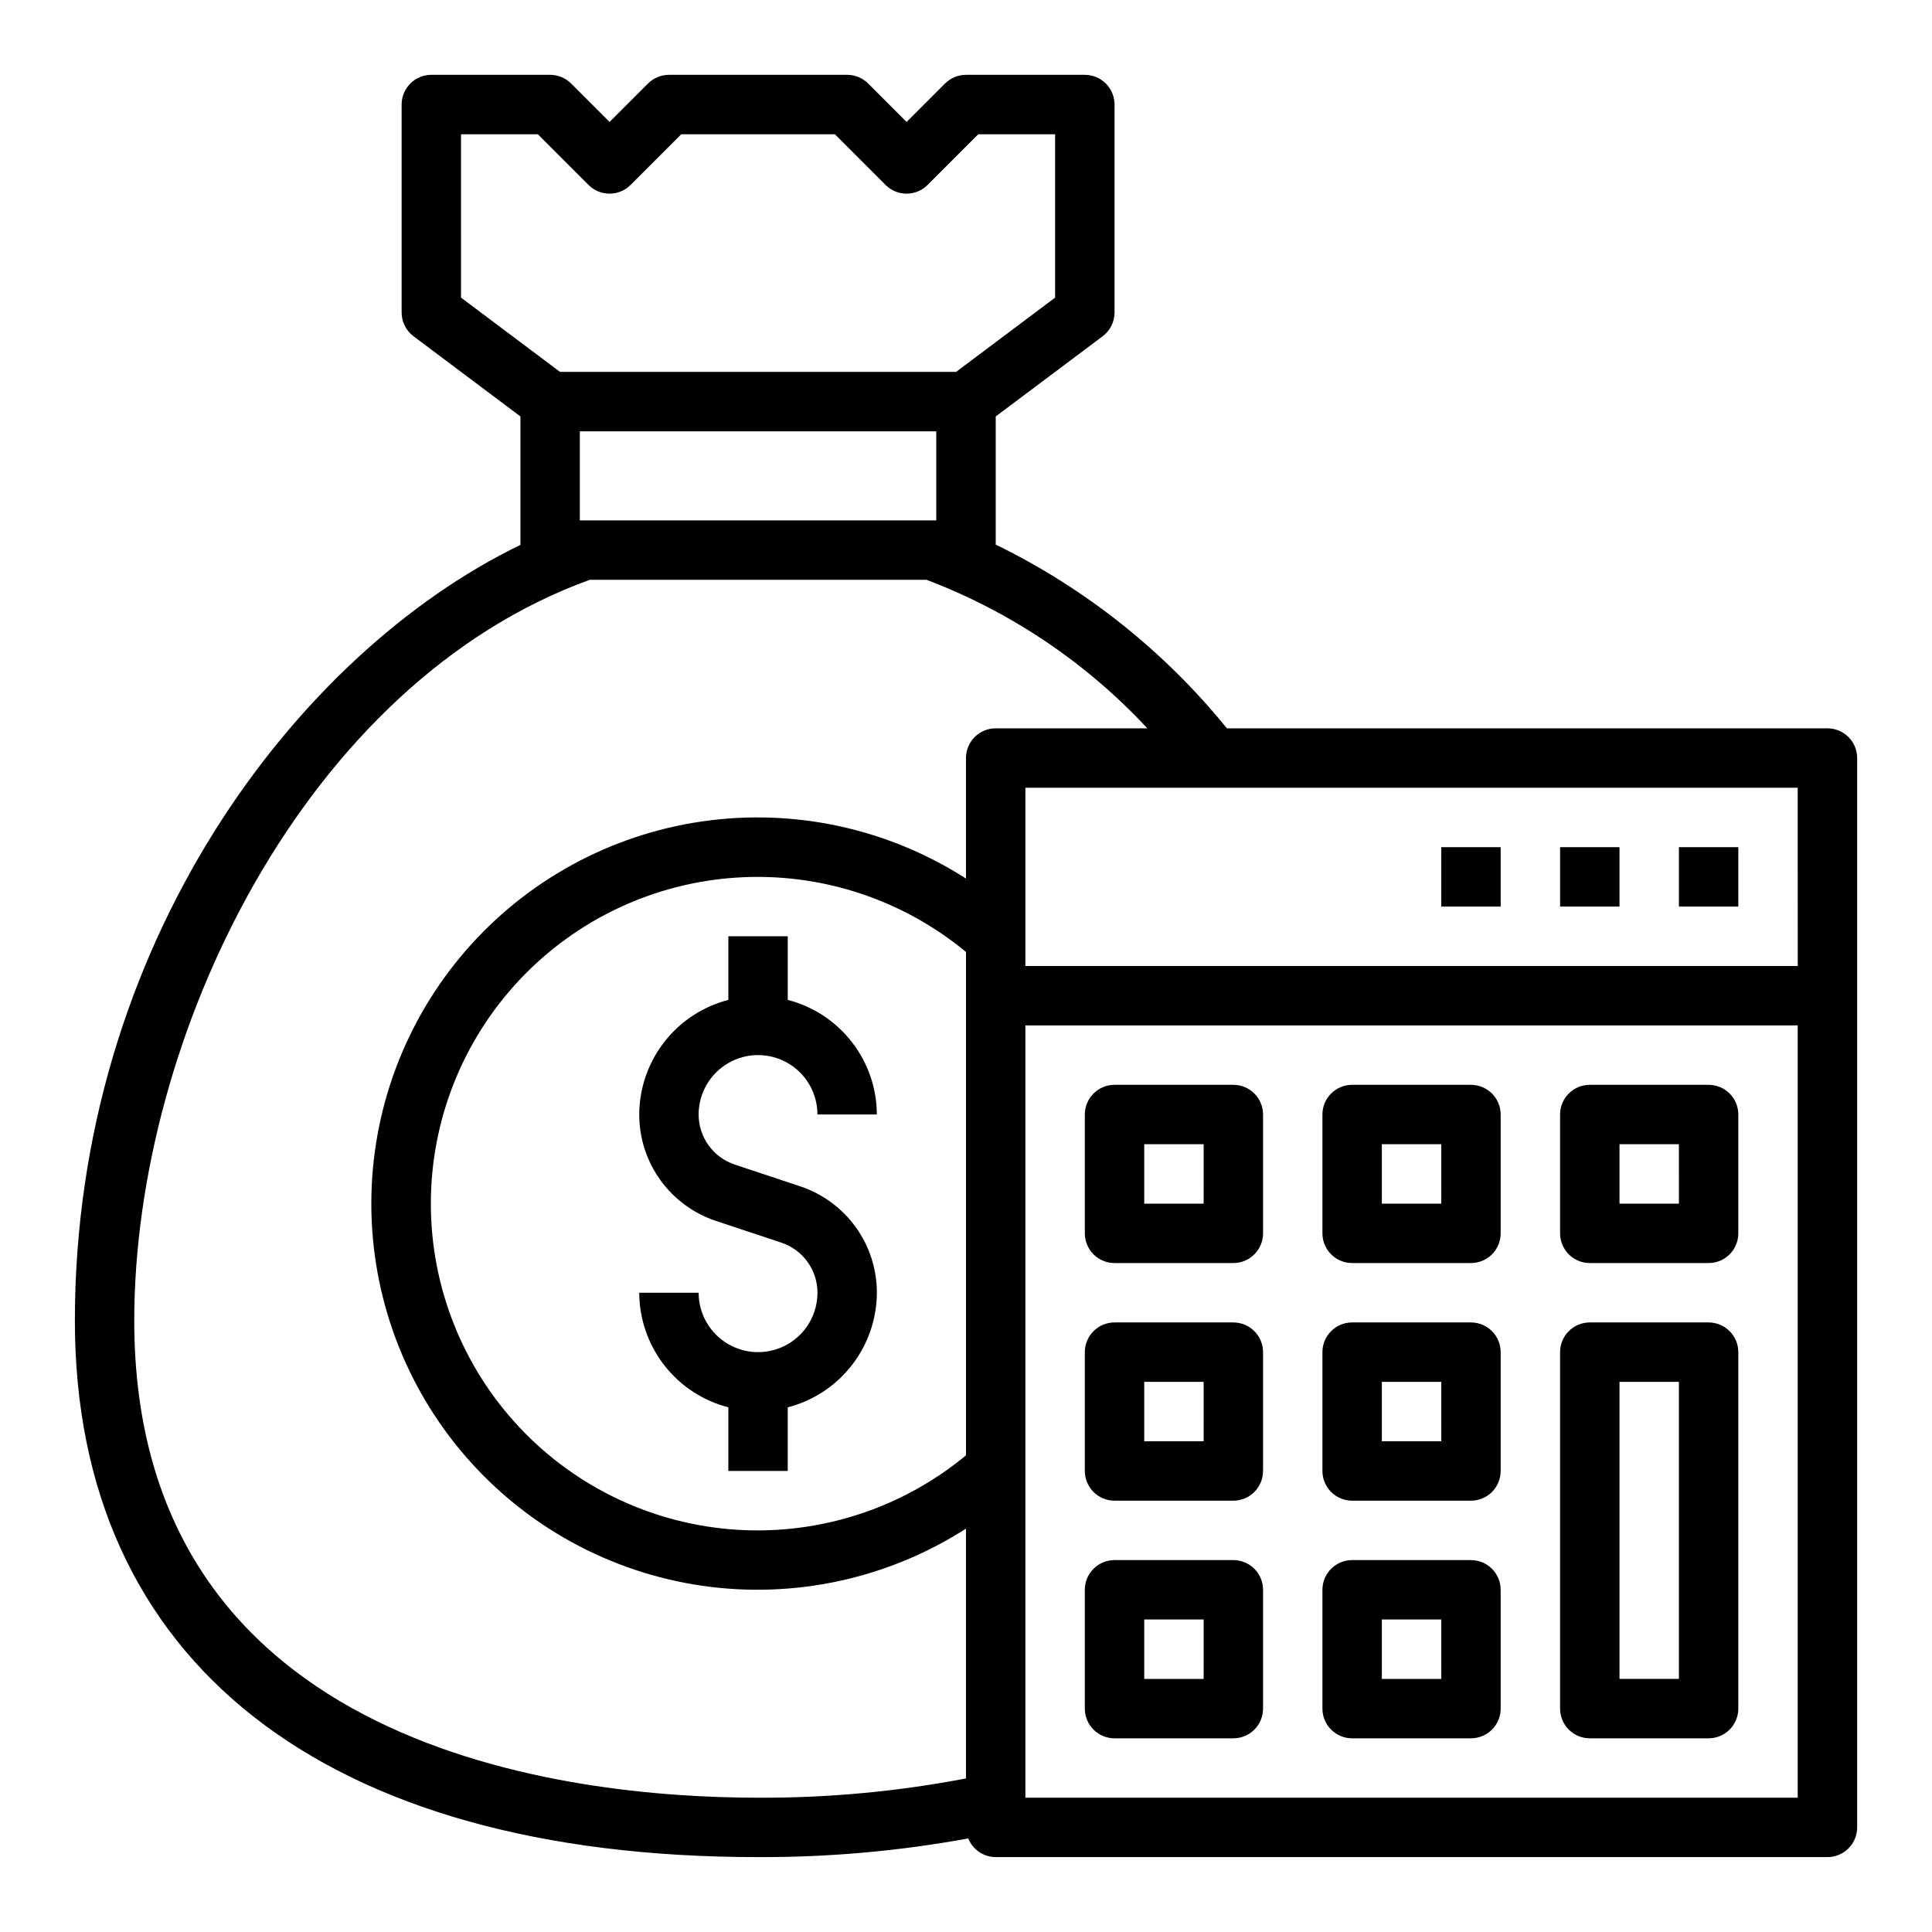
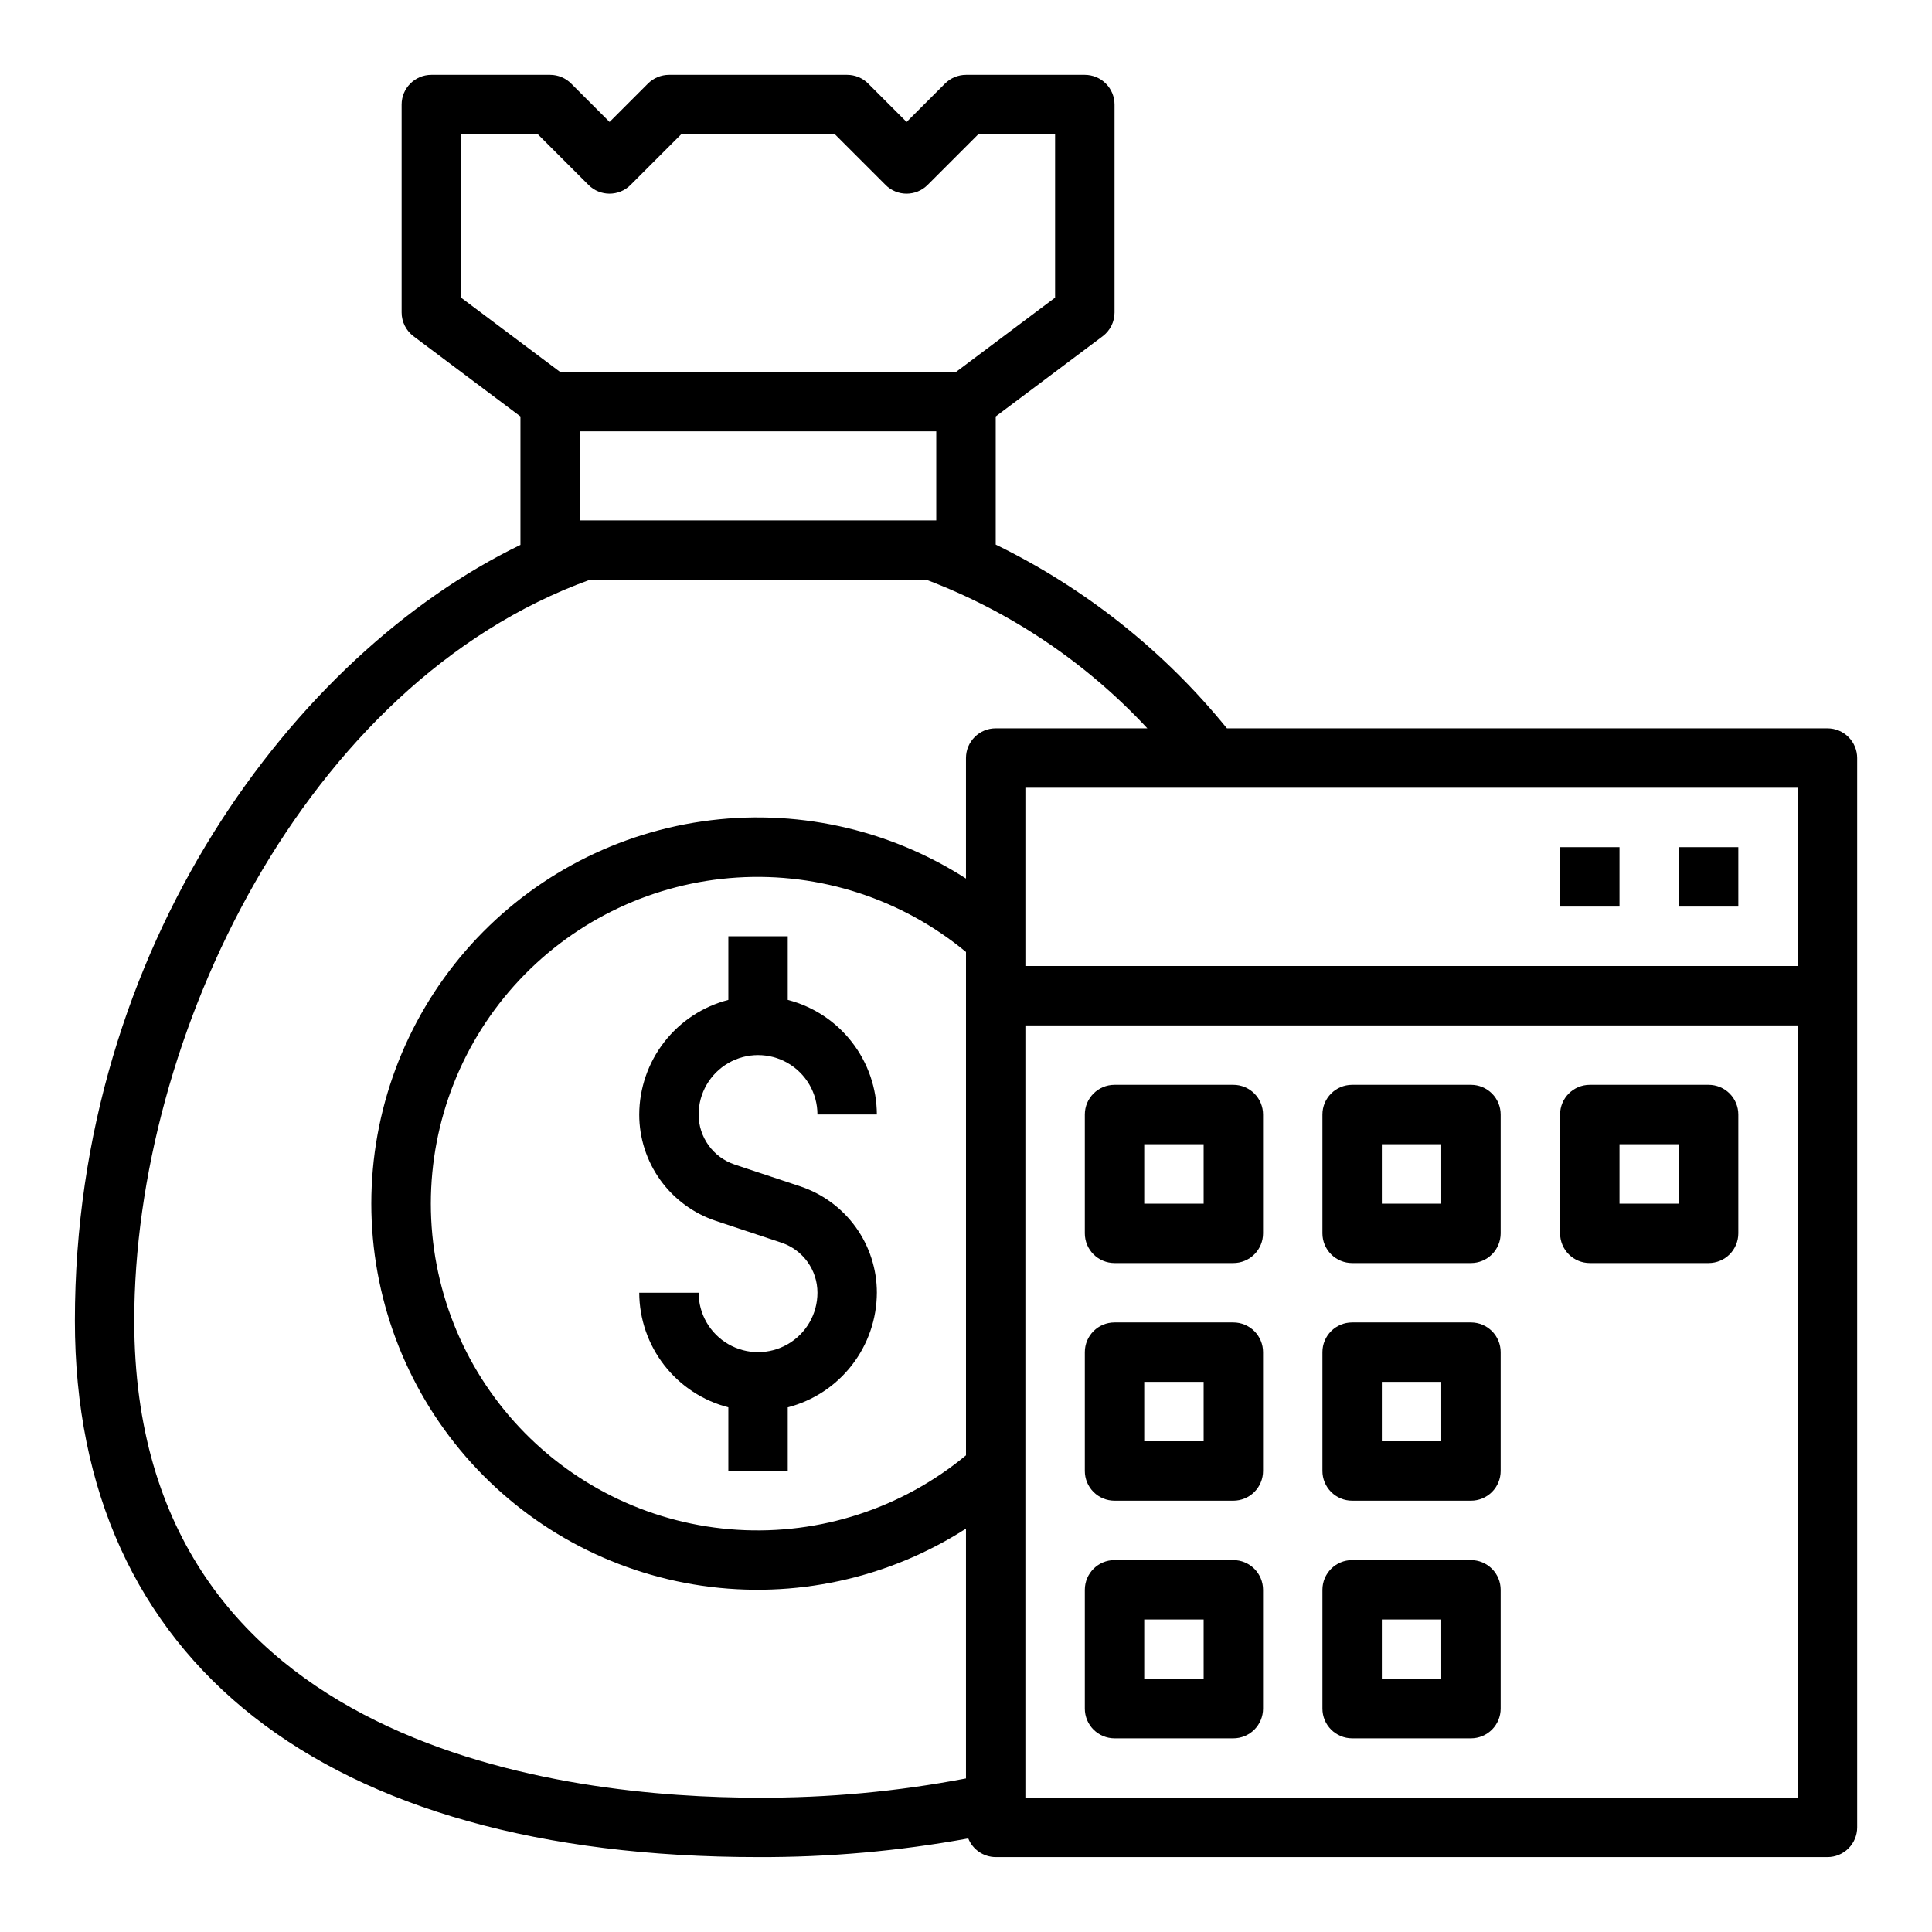
<svg xmlns="http://www.w3.org/2000/svg" fill="#000000" width="800px" height="800px" version="1.1" viewBox="144 144 512 512">
  <g>
    <path d="m337.02 392.12v16.863c-6.742 1.738-12.715 5.664-16.988 11.16-4.269 5.492-6.602 12.25-6.629 19.211-0.004 6.238 1.957 12.32 5.602 17.383 3.648 5.059 8.797 8.844 14.715 10.812l17.359 5.769v0.004c5.711 1.898 9.559 7.246 9.555 13.262 0 5.625-3 10.824-7.871 13.637s-10.871 2.812-15.742 0c-4.871-2.812-7.875-8.012-7.875-13.637h-15.742c0.027 6.961 2.359 13.719 6.629 19.211 4.273 5.496 10.246 9.422 16.988 11.16v16.863h15.742v-16.863c6.742-1.738 12.715-5.664 16.984-11.16 4.273-5.492 6.606-12.25 6.633-19.211 0.004-6.238-1.957-12.32-5.602-17.383-3.648-5.059-8.797-8.844-14.715-10.812l-17.359-5.769v-0.004c-5.711-1.898-9.559-7.246-9.559-13.262 0-5.625 3.004-10.824 7.875-13.637 4.871-2.812 10.871-2.812 15.742 0s7.871 8.012 7.871 13.637h15.746c-0.027-6.961-2.359-13.719-6.633-19.211-4.269-5.496-10.242-9.422-16.984-11.16v-16.863z" />
    <path d="m628.29 337.02h-159.14c-16.633-20.5-37.547-37.121-61.273-48.699v-33.957l28.34-21.254c1.98-1.488 3.148-3.82 3.148-6.301v-55.102c0-2.09-0.832-4.09-2.305-5.566-1.477-1.477-3.481-2.309-5.566-2.309h-31.488c-2.09 0.004-4.09 0.832-5.566 2.309l-10.18 10.18-10.18-10.18c-1.473-1.477-3.477-2.305-5.562-2.309h-47.234c-2.086 0.004-4.09 0.832-5.566 2.309l-10.176 10.18-10.18-10.18c-1.477-1.477-3.477-2.305-5.566-2.309h-31.488c-4.348 0-7.871 3.527-7.871 7.875v55.105-0.004c0 2.481 1.168 4.812 3.148 6.301l28.34 21.254v34.039c-59.59 28.832-118.08 106.29-118.08 205.62 0 90.32 65.992 142.13 181.06 142.13 18.676 0.066 37.32-1.59 55.695-4.945 1.191 2.977 4.074 4.934 7.281 4.945h220.42c2.086 0 4.09-0.832 5.566-2.305 1.473-1.477 2.305-3.481 2.305-5.566v-283.39c0-2.09-0.832-4.09-2.305-5.566-1.477-1.477-3.481-2.305-5.566-2.305zm-7.871 62.977h-204.68v-47.234h204.67zm-220.42 129.68c-16.969 14.047-38.652 21.102-60.641 19.727-21.984-1.379-42.617-11.082-57.699-27.137-15.082-16.059-23.48-37.258-23.48-59.285 0-22.031 8.398-43.23 23.48-59.289 15.082-16.055 35.715-25.758 57.699-27.137 21.988-1.375 43.672 5.68 60.641 19.727zm-102.34-247.76v-23.617h94.461v23.617zm-31.488-102.34h20.355l13.438 13.438c3.074 3.074 8.059 3.074 11.133 0l13.438-13.438h40.715l13.438 13.438h-0.004c3.074 3.074 8.059 3.074 11.133 0l13.438-13.438h20.355v43.297l-26.234 19.68h-104.97l-26.234-19.68zm-86.594 314.45c0-75.312 45.137-169.02 120.71-196.37h89.258c22.27 8.449 42.293 21.918 58.516 39.359h-40.195c-4.348 0-7.871 3.523-7.871 7.871v31.938c-20.715-13.285-45.52-18.664-69.875-15.148s-46.629 15.691-62.738 34.293c-16.109 18.602-24.977 42.387-24.977 66.996 0 24.605 8.867 48.391 24.977 66.992 16.109 18.602 38.383 30.777 62.738 34.293 24.355 3.516 49.16-1.863 69.875-15.148v66.203c-18.16 3.477-36.617 5.184-55.105 5.102-49.703 0-165.31-12.312-165.31-126.38zm236.16 126.38v-204.67h204.67v204.67z" />
    <path d="m470.85 431.49h-31.488c-4.348 0-7.871 3.523-7.871 7.871v31.488c0 2.086 0.828 4.09 2.305 5.566 1.477 1.477 3.477 2.305 5.566 2.305h31.488c2.086 0 4.09-0.828 5.566-2.305 1.477-1.477 2.305-3.481 2.305-5.566v-31.488c0-2.09-0.828-4.09-2.305-5.566-1.477-1.477-3.481-2.305-5.566-2.305zm-7.871 31.488h-15.746v-15.746h15.742z" />
    <path d="m533.82 431.49h-31.488c-4.348 0-7.875 3.523-7.875 7.871v31.488c0 2.086 0.832 4.09 2.309 5.566 1.477 1.477 3.477 2.305 5.566 2.305h31.488c2.086 0 4.09-0.828 5.566-2.305 1.477-1.477 2.305-3.481 2.305-5.566v-31.488c0-2.09-0.828-4.09-2.305-5.566-1.477-1.477-3.481-2.305-5.566-2.305zm-7.871 31.488h-15.746v-15.746h15.742z" />
    <path d="m596.8 431.49h-31.488c-4.348 0-7.875 3.523-7.875 7.871v31.488c0 2.086 0.832 4.09 2.309 5.566 1.477 1.477 3.477 2.305 5.566 2.305h31.488c2.086 0 4.09-0.828 5.566-2.305 1.473-1.477 2.305-3.481 2.305-5.566v-31.488c0-2.09-0.832-4.09-2.305-5.566-1.477-1.477-3.481-2.305-5.566-2.305zm-7.871 31.488h-15.746v-15.746h15.742z" />
    <path d="m470.85 494.46h-31.488c-4.348 0-7.871 3.527-7.871 7.875v31.488c0 2.086 0.828 4.09 2.305 5.566 1.477 1.477 3.477 2.305 5.566 2.305h31.488c2.086 0 4.09-0.828 5.566-2.305 1.477-1.477 2.305-3.481 2.305-5.566v-31.488c0-2.09-0.828-4.09-2.305-5.566-1.477-1.477-3.481-2.309-5.566-2.309zm-7.871 31.488h-15.746v-15.742h15.742z" />
    <path d="m533.82 494.46h-31.488c-4.348 0-7.875 3.527-7.875 7.875v31.488c0 2.086 0.832 4.09 2.309 5.566 1.477 1.477 3.477 2.305 5.566 2.305h31.488c2.086 0 4.09-0.828 5.566-2.305s2.305-3.481 2.305-5.566v-31.488c0-2.09-0.828-4.09-2.305-5.566-1.477-1.477-3.481-2.309-5.566-2.309zm-7.871 31.488h-15.746v-15.742h15.742z" />
    <path d="m470.85 557.44h-31.488c-4.348 0-7.871 3.527-7.871 7.875v31.488c0 2.086 0.828 4.09 2.305 5.566 1.477 1.473 3.477 2.305 5.566 2.305h31.488c2.086 0 4.09-0.832 5.566-2.305 1.477-1.477 2.305-3.481 2.305-5.566v-31.488c0-2.09-0.828-4.09-2.305-5.566-1.477-1.477-3.481-2.309-5.566-2.309zm-7.871 31.488h-15.746v-15.742h15.742z" />
    <path d="m533.82 557.44h-31.488c-4.348 0-7.875 3.527-7.875 7.875v31.488c0 2.086 0.832 4.09 2.309 5.566 1.477 1.473 3.477 2.305 5.566 2.305h31.488c2.086 0 4.09-0.832 5.566-2.305 1.477-1.477 2.305-3.481 2.305-5.566v-31.488c0-2.09-0.828-4.09-2.305-5.566-1.477-1.477-3.481-2.309-5.566-2.309zm-7.871 31.488h-15.746v-15.742h15.742z" />
-     <path d="m596.8 494.46h-31.488c-4.348 0-7.875 3.527-7.875 7.875v94.465c0 2.086 0.832 4.09 2.309 5.566 1.477 1.473 3.477 2.305 5.566 2.305h31.488c2.086 0 4.09-0.832 5.566-2.305 1.473-1.477 2.305-3.481 2.305-5.566v-94.465c0-2.09-0.832-4.09-2.305-5.566-1.477-1.477-3.481-2.309-5.566-2.309zm-7.875 94.465h-15.742v-78.719h15.742z" />
    <path d="m588.93 368.51h15.742v15.742h-15.742z" />
    <path d="m557.44 368.51h15.742v15.742h-15.742z" />
-     <path d="m525.95 368.51h15.742v15.742h-15.742z" />
  </g>
</svg>